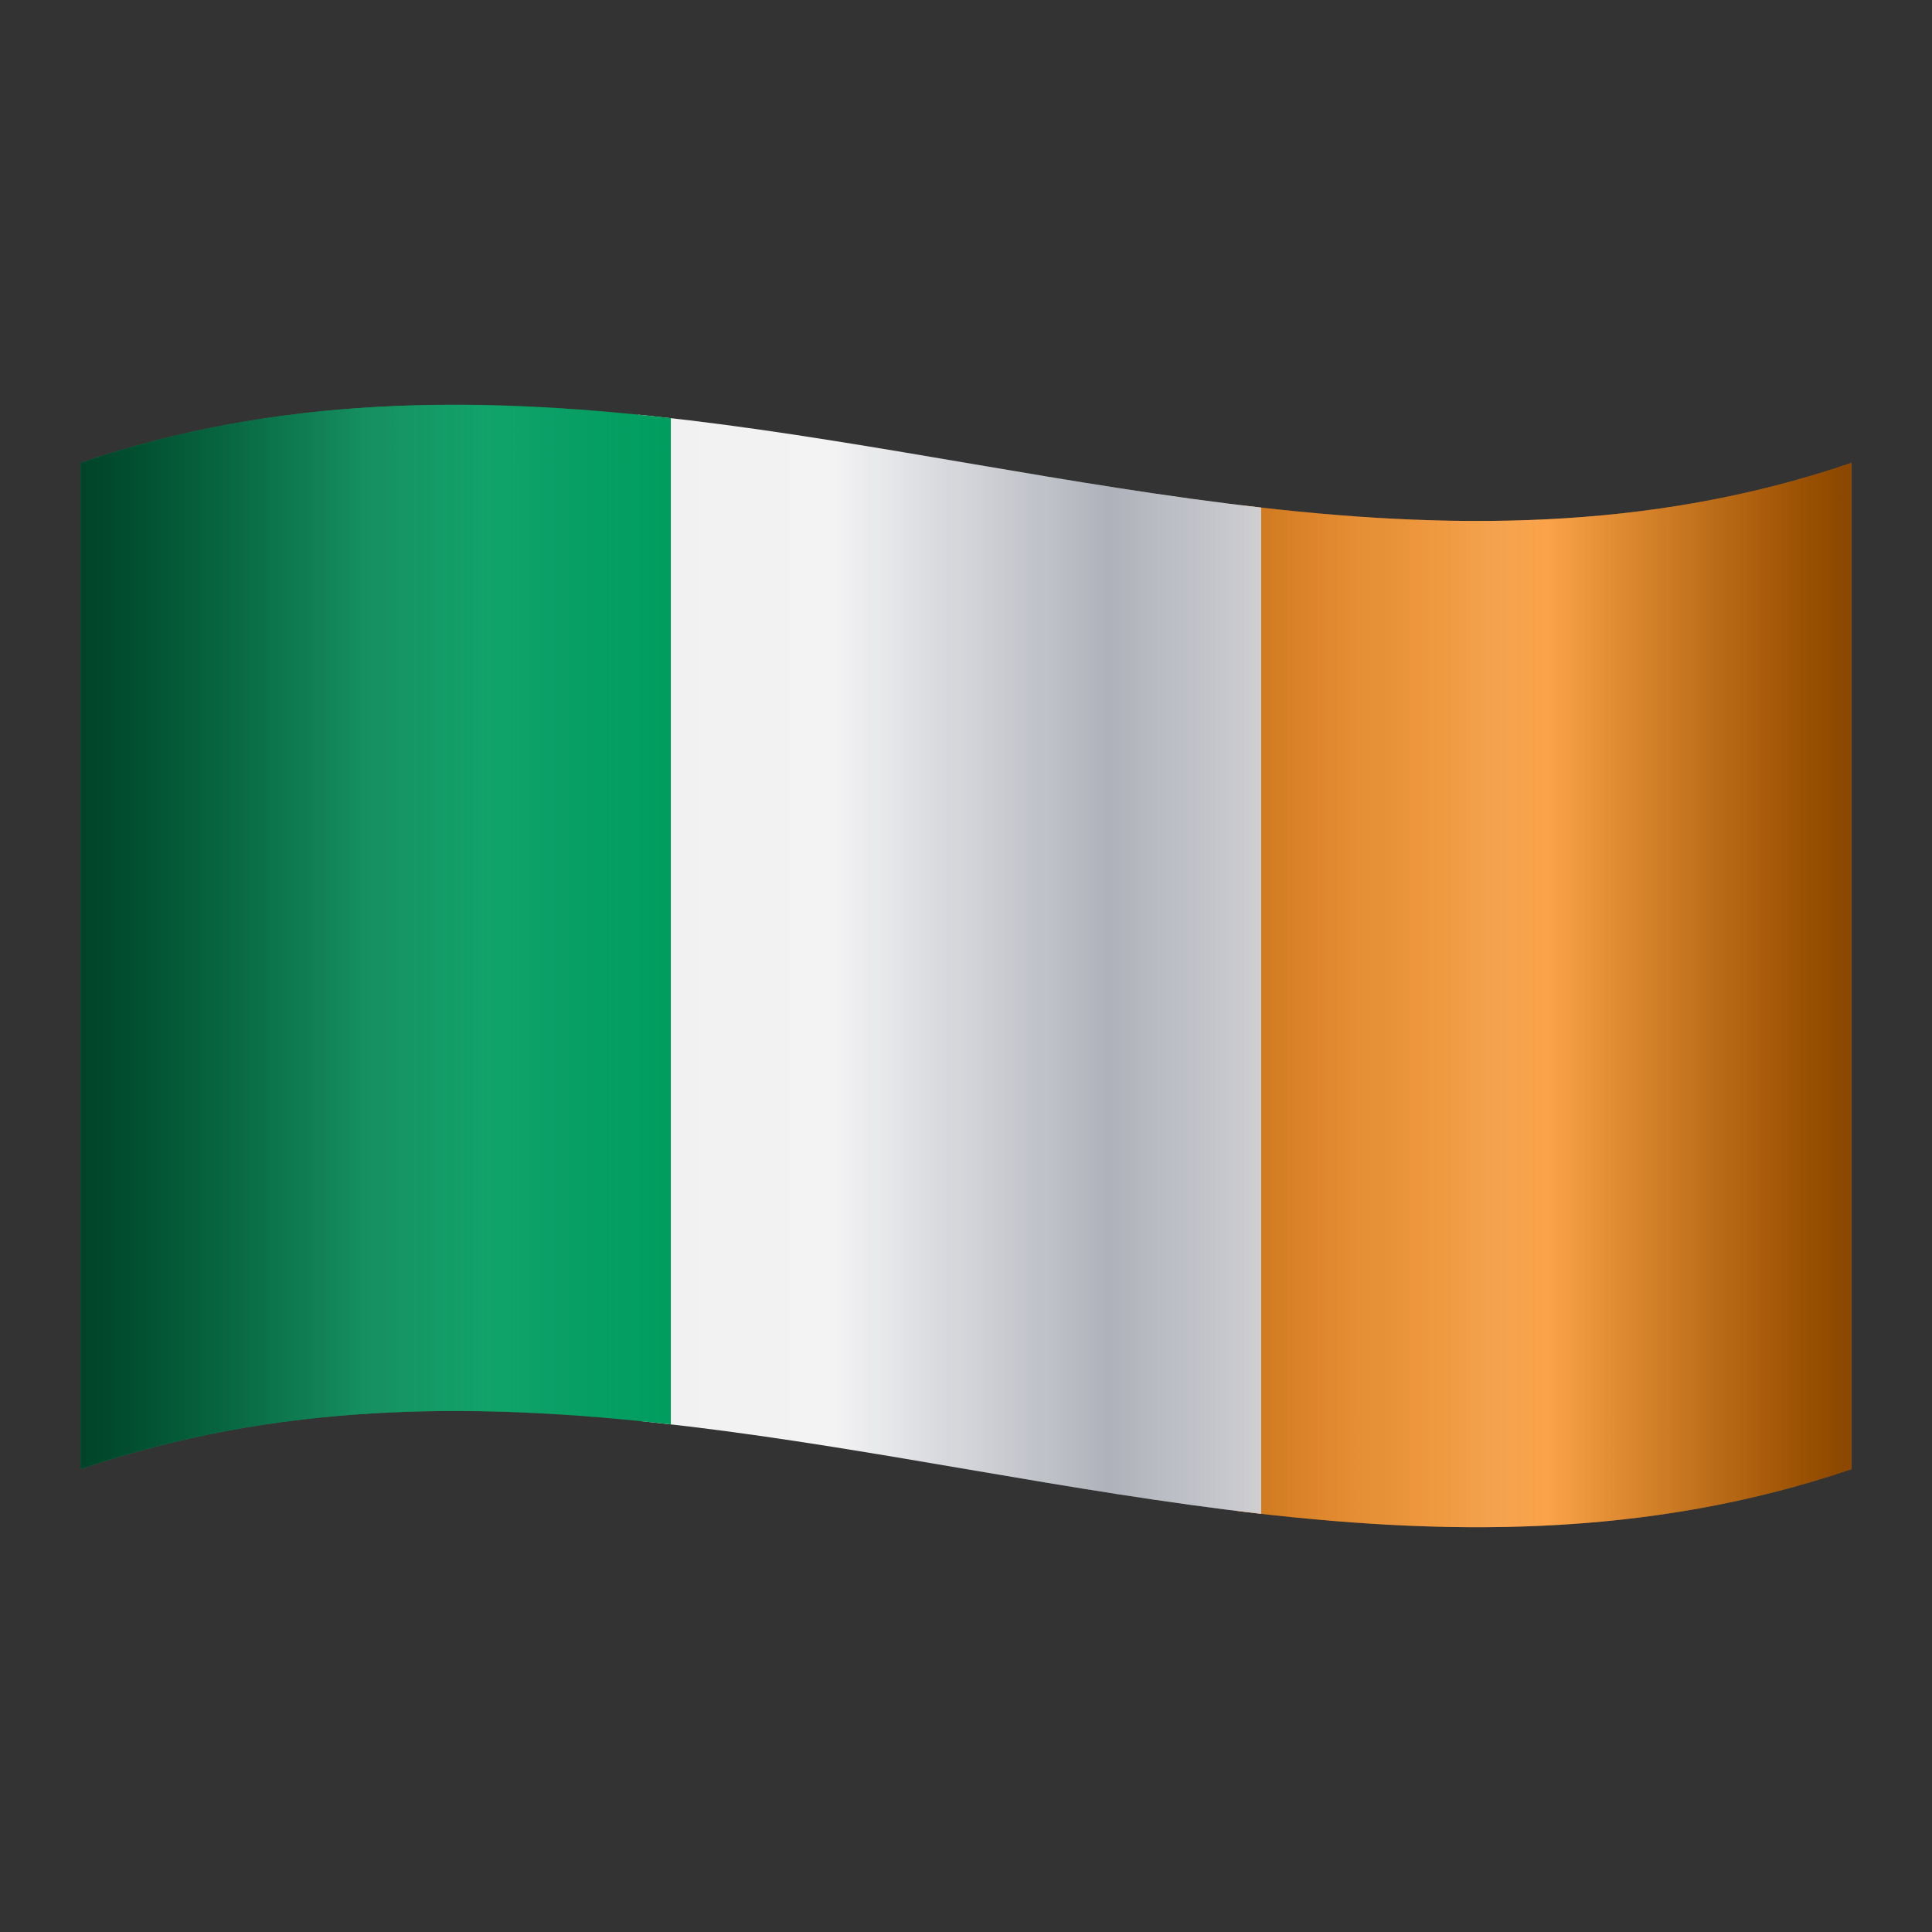
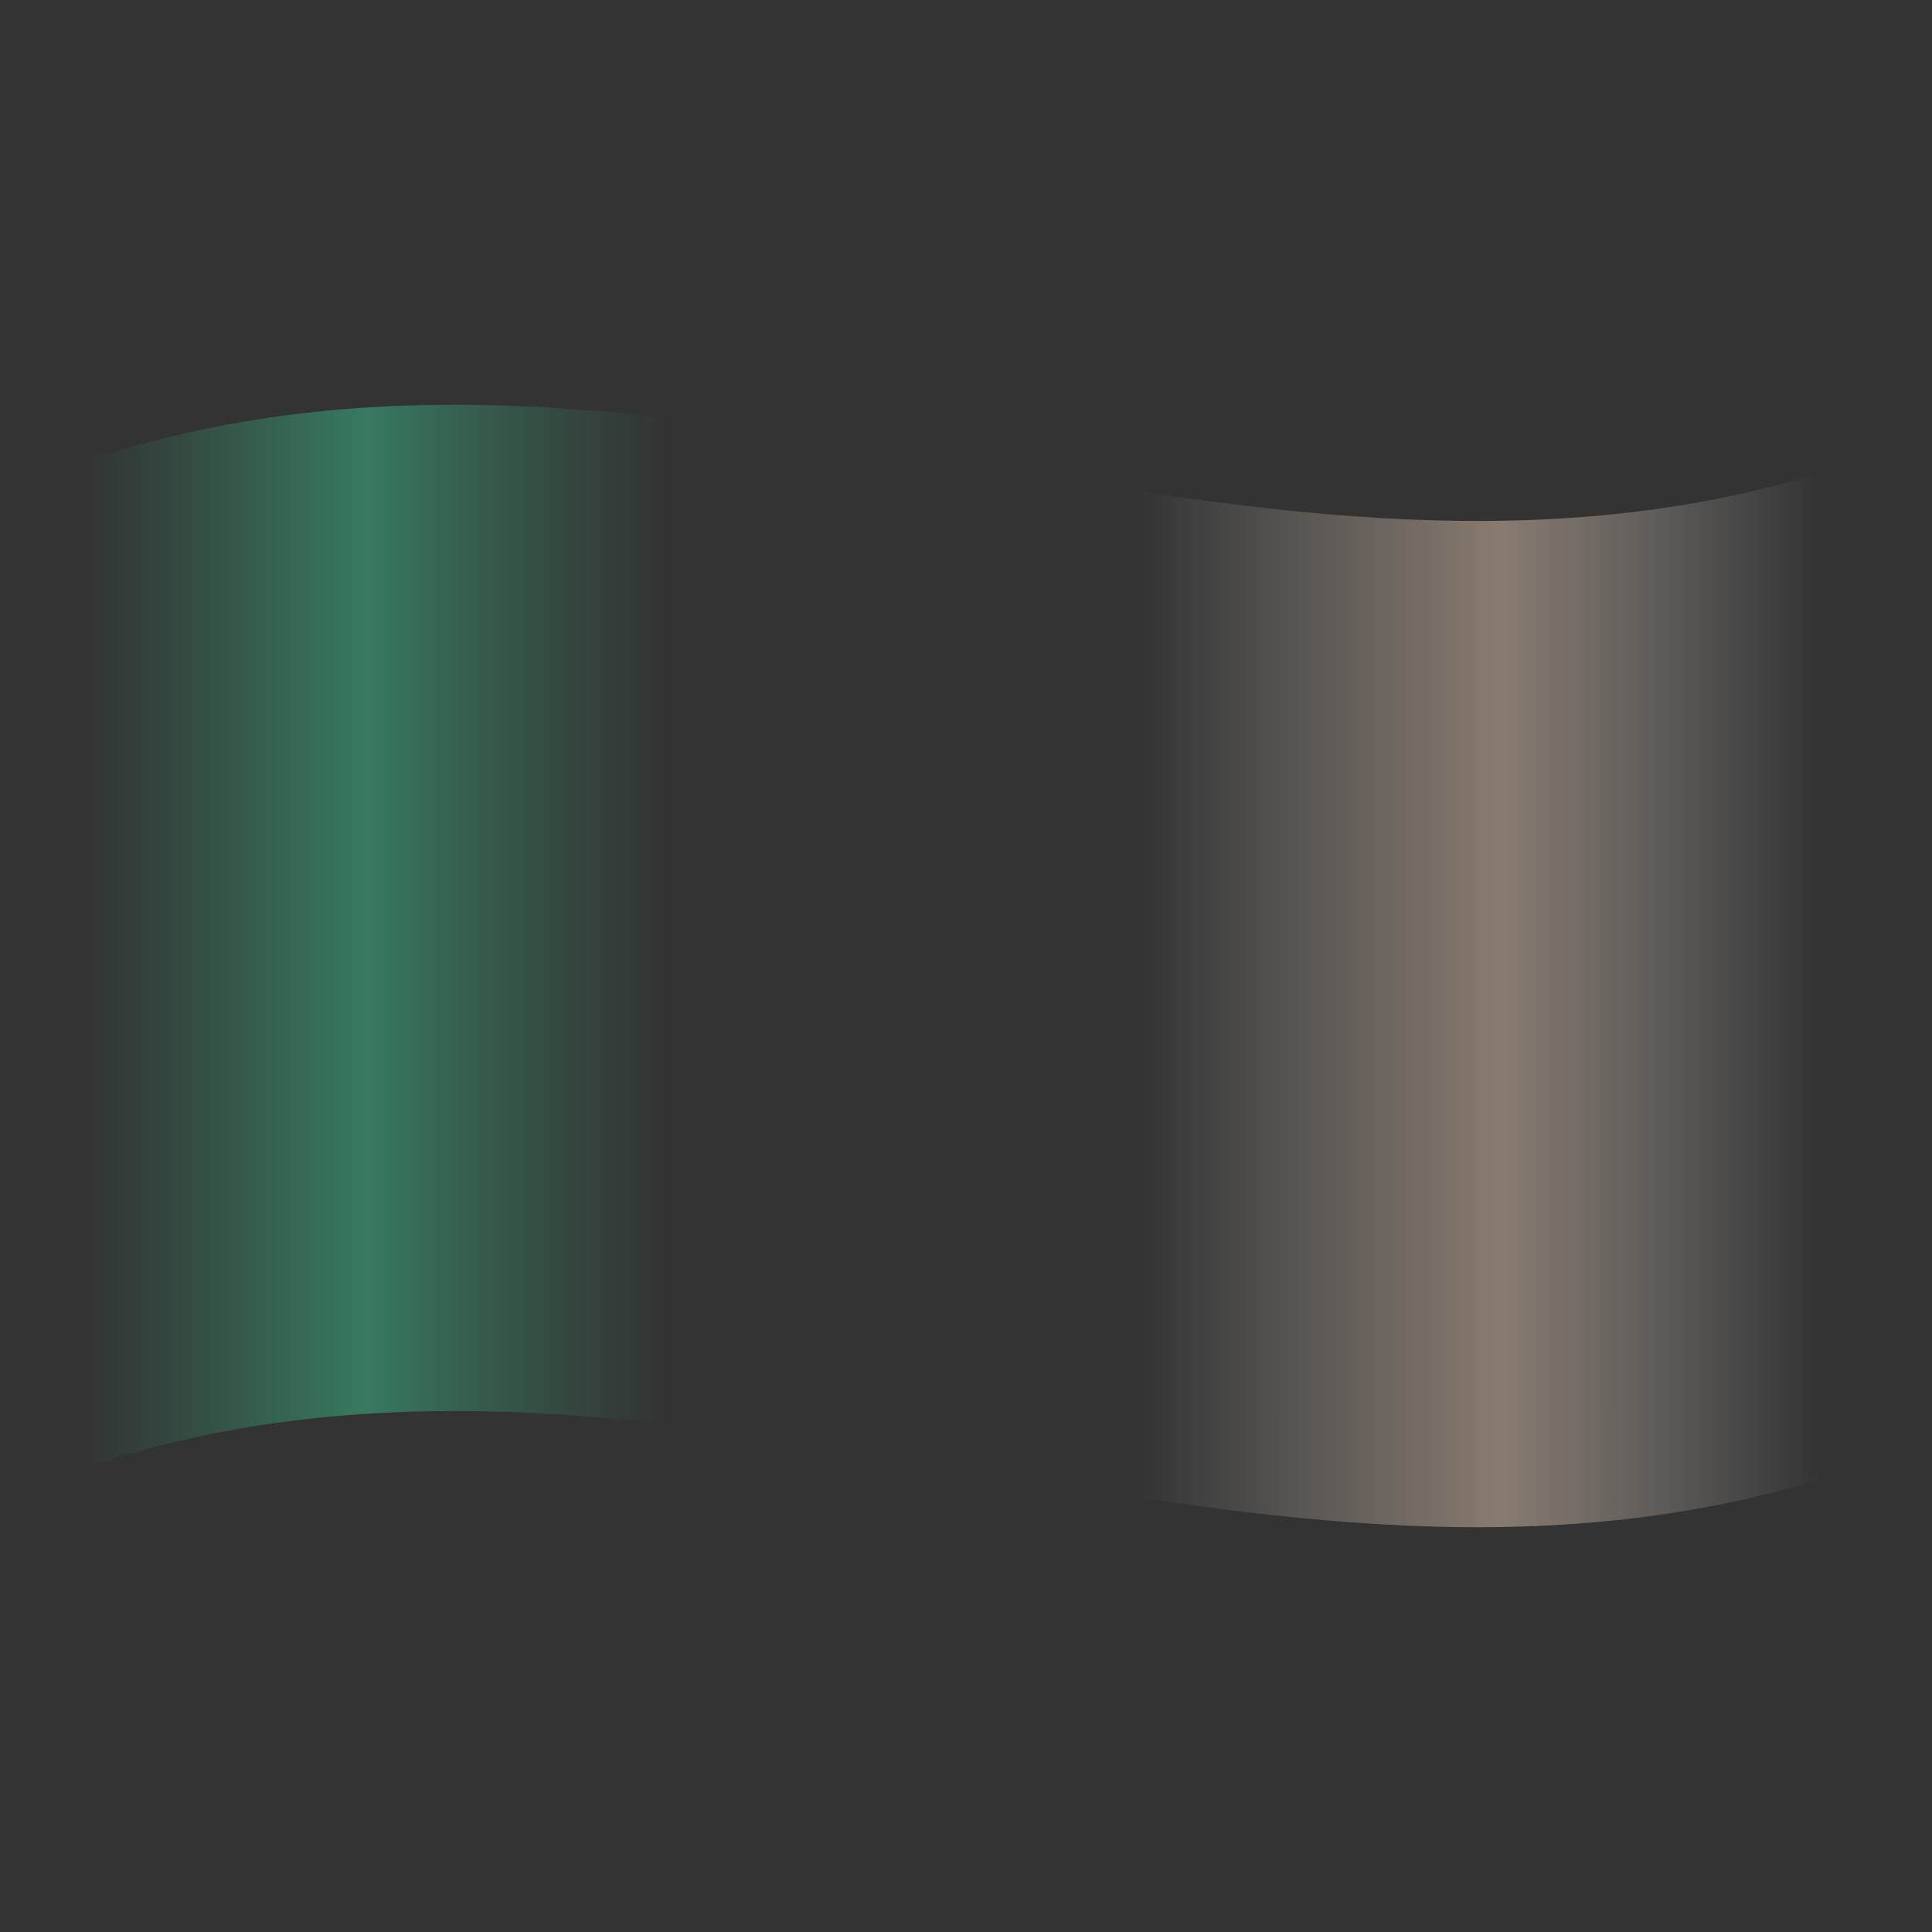
<svg xmlns="http://www.w3.org/2000/svg" viewBox="0 0 48 48" width="100px" height="100px">
  <rect x="0" y="0" width="48" height="48" fill="#333333" stroke="none" />
-   <path fill="#f77f00" d="M30.848,12.554C35.899,13.165,40.949,13.222,46,11.5c0,8.333,0,16.667,0,25 c-5.089,1.735-10.179,1.664-15.268,1.04L30.848,12.554z" />
-   <path fill="#f3f3f4" d="M15.857,10.302c0,0,0.851,0.09,1.276,0.141c4.733,0.571,9.467,1.63,14.2,2.167c0,8.333,0,16.667,0,25 c-4.737-0.538-9.475-1.598-14.212-2.169c-0.399-0.048-1.198-0.133-1.198-0.133L15.857,10.302z" />
-   <path fill="#009e60" d="M2,11.5c4.889-1.667,9.778-1.667,14.667-1.111c0,8.333,0,16.667,0,25 C11.778,34.833,6.889,34.833,2,36.5C2,28.167,2,19.833,2,11.5z" />
  <linearGradient id="UAp5WgVUSplDEijPcSmrma" x1="2" x2="46" y1="26" y2="26" gradientTransform="matrix(1 0 0 -1 0 50)" gradientUnits="userSpaceOnUse">
    <stop offset="0" stop-color="#32a678" stop-opacity="0" />
    <stop offset=".048" stop-color="#37b784" stop-opacity=".24" />
    <stop offset=".105" stop-color="#3bc38d" stop-opacity=".523" />
    <stop offset=".161" stop-color="#3cc790" stop-opacity=".8" />
    <stop offset=".331" stop-color="#39a97c" stop-opacity="0" />
    <stop offset=".346" stop-color="#4cb189" stop-opacity="0" />
    <stop offset=".394" stop-color="#82c9ac" stop-opacity="0" />
    <stop offset=".441" stop-color="#afdcca" stop-opacity="0" />
    <stop offset=".486" stop-color="#d2ebe1" stop-opacity="0" />
    <stop offset=".529" stop-color="#ebf6f2" stop-opacity="0" />
    <stop offset=".567" stop-color="#fafdfc" stop-opacity="0" />
    <stop offset=".598" stop-color="#fff" stop-opacity="0" />
    <stop offset=".613" stop-color="#fffbf8" stop-opacity=".051" />
    <stop offset=".689" stop-color="#ffebdb" stop-opacity=".313" />
    <stop offset=".755" stop-color="#ffe1c8" stop-opacity=".539" />
    <stop offset=".802" stop-color="#ffddc2" stop-opacity=".7" />
    <stop offset=".92" stop-color="#fff5ed" stop-opacity=".241" />
    <stop offset=".982" stop-color="#fff" stop-opacity="0" />
  </linearGradient>
  <path fill="url(#UAp5WgVUSplDEijPcSmrma)" d="M2,11.5c14.667-5,29.333,5,44,0c0,8.333,0,16.667,0,25 c-14.667,5-29.333-5-44,0C2,28.167,2,19.833,2,11.5z" opacity=".6" />
  <linearGradient id="UAp5WgVUSplDEijPcSmrmb" x1="2" x2="46" y1="26" y2="26" gradientTransform="matrix(1 0 0 -1 0 50)" gradientUnits="userSpaceOnUse">
    <stop offset="0" stop-color="#001c11" />
    <stop offset=".233" stop-color="#001c11" stop-opacity=".02" />
    <stop offset=".353" stop-color="#001422" stop-opacity=".008" />
    <stop offset=".426" stop-color="#000e2e" stop-opacity="0" />
    <stop offset=".581" stop-color="#000b24" stop-opacity=".4" />
    <stop offset=".722" stop-color="#000b24" stop-opacity=".11" />
    <stop offset=".733" stop-color="#030c22" stop-opacity=".106" />
    <stop offset=".739" stop-color="#0b0e1d" stop-opacity=".104" />
    <stop offset=".745" stop-color="#191314" stop-opacity=".102" />
    <stop offset=".75" stop-color="#2e1906" stop-opacity=".101" />
    <stop offset=".751" stop-color="#361c01" stop-opacity=".1" />
    <stop offset=".788" stop-color="#2c1701" stop-opacity=".052" />
    <stop offset=".828" stop-color="#1c0f00" stop-opacity="0" />
    <stop offset=".996" stop-color="#1c0f00" stop-opacity=".7" />
  </linearGradient>
-   <path fill="url(#UAp5WgVUSplDEijPcSmrmb)" d="M2,11.5c14.667-5,29.333,5,44,0c0,8.333,0,16.667,0,25 c-14.667,5-29.333-5-44,0C2,28.167,2,19.833,2,11.5z" opacity=".7" />
</svg>